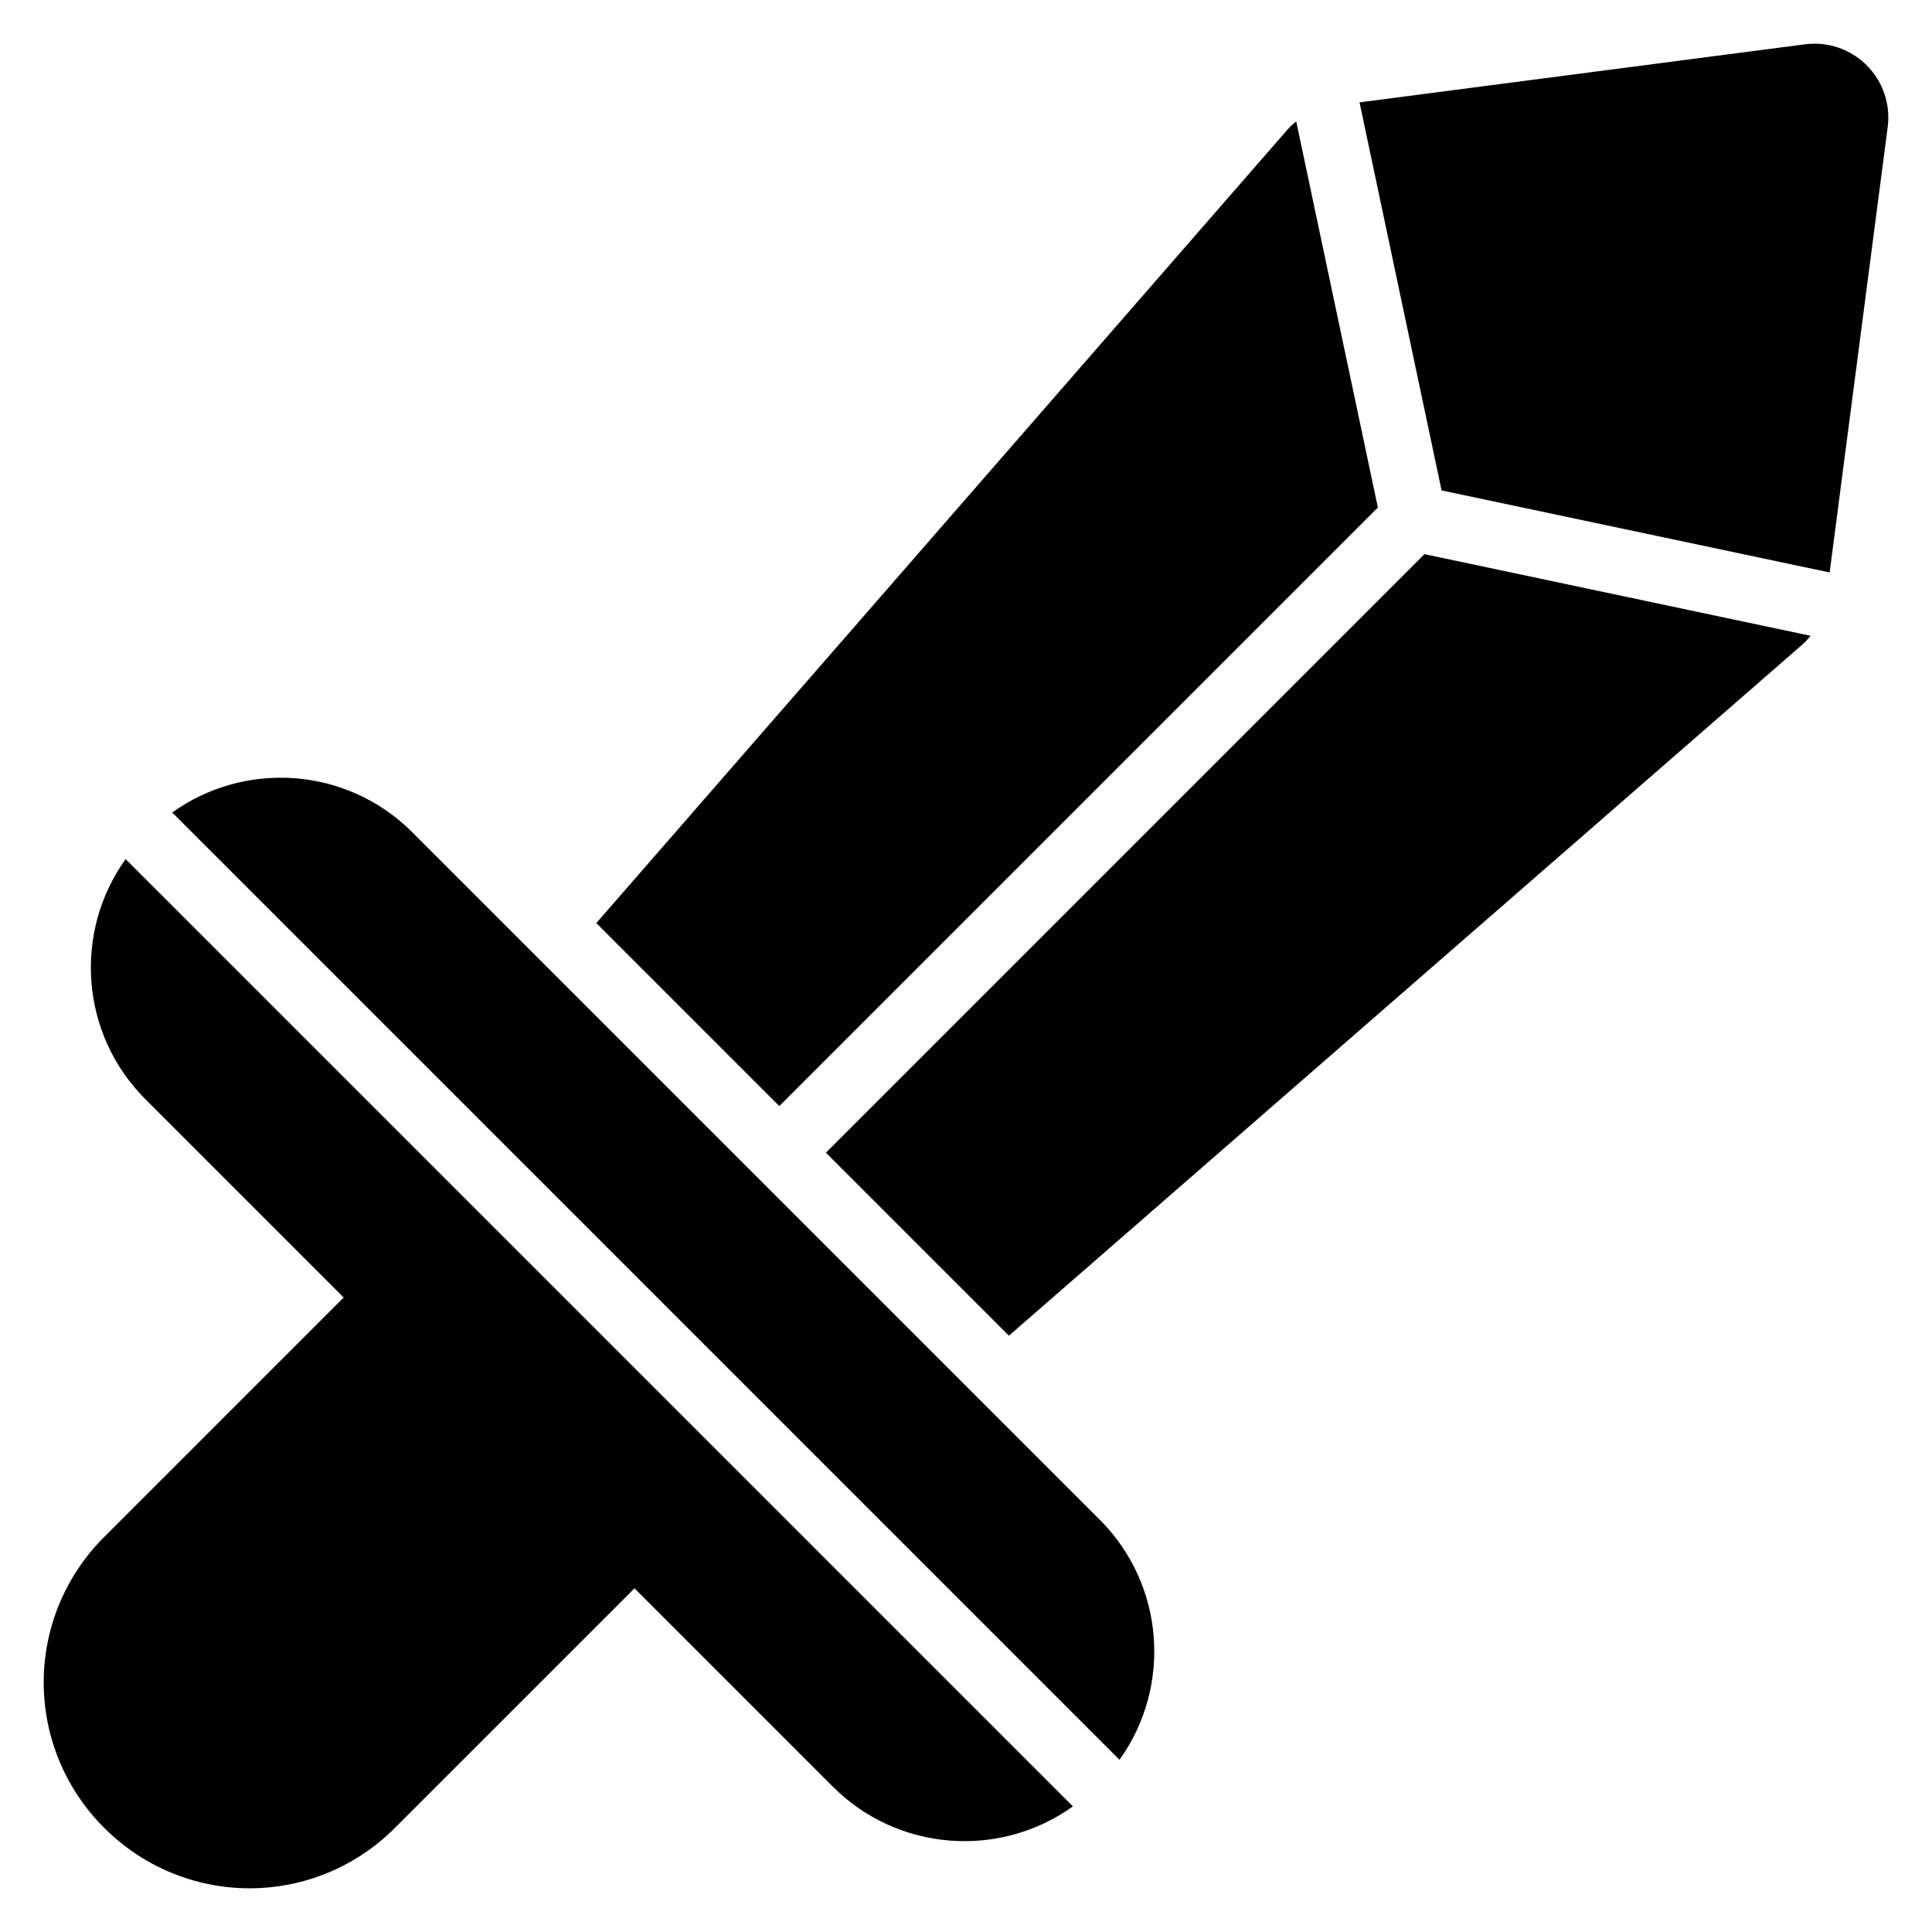
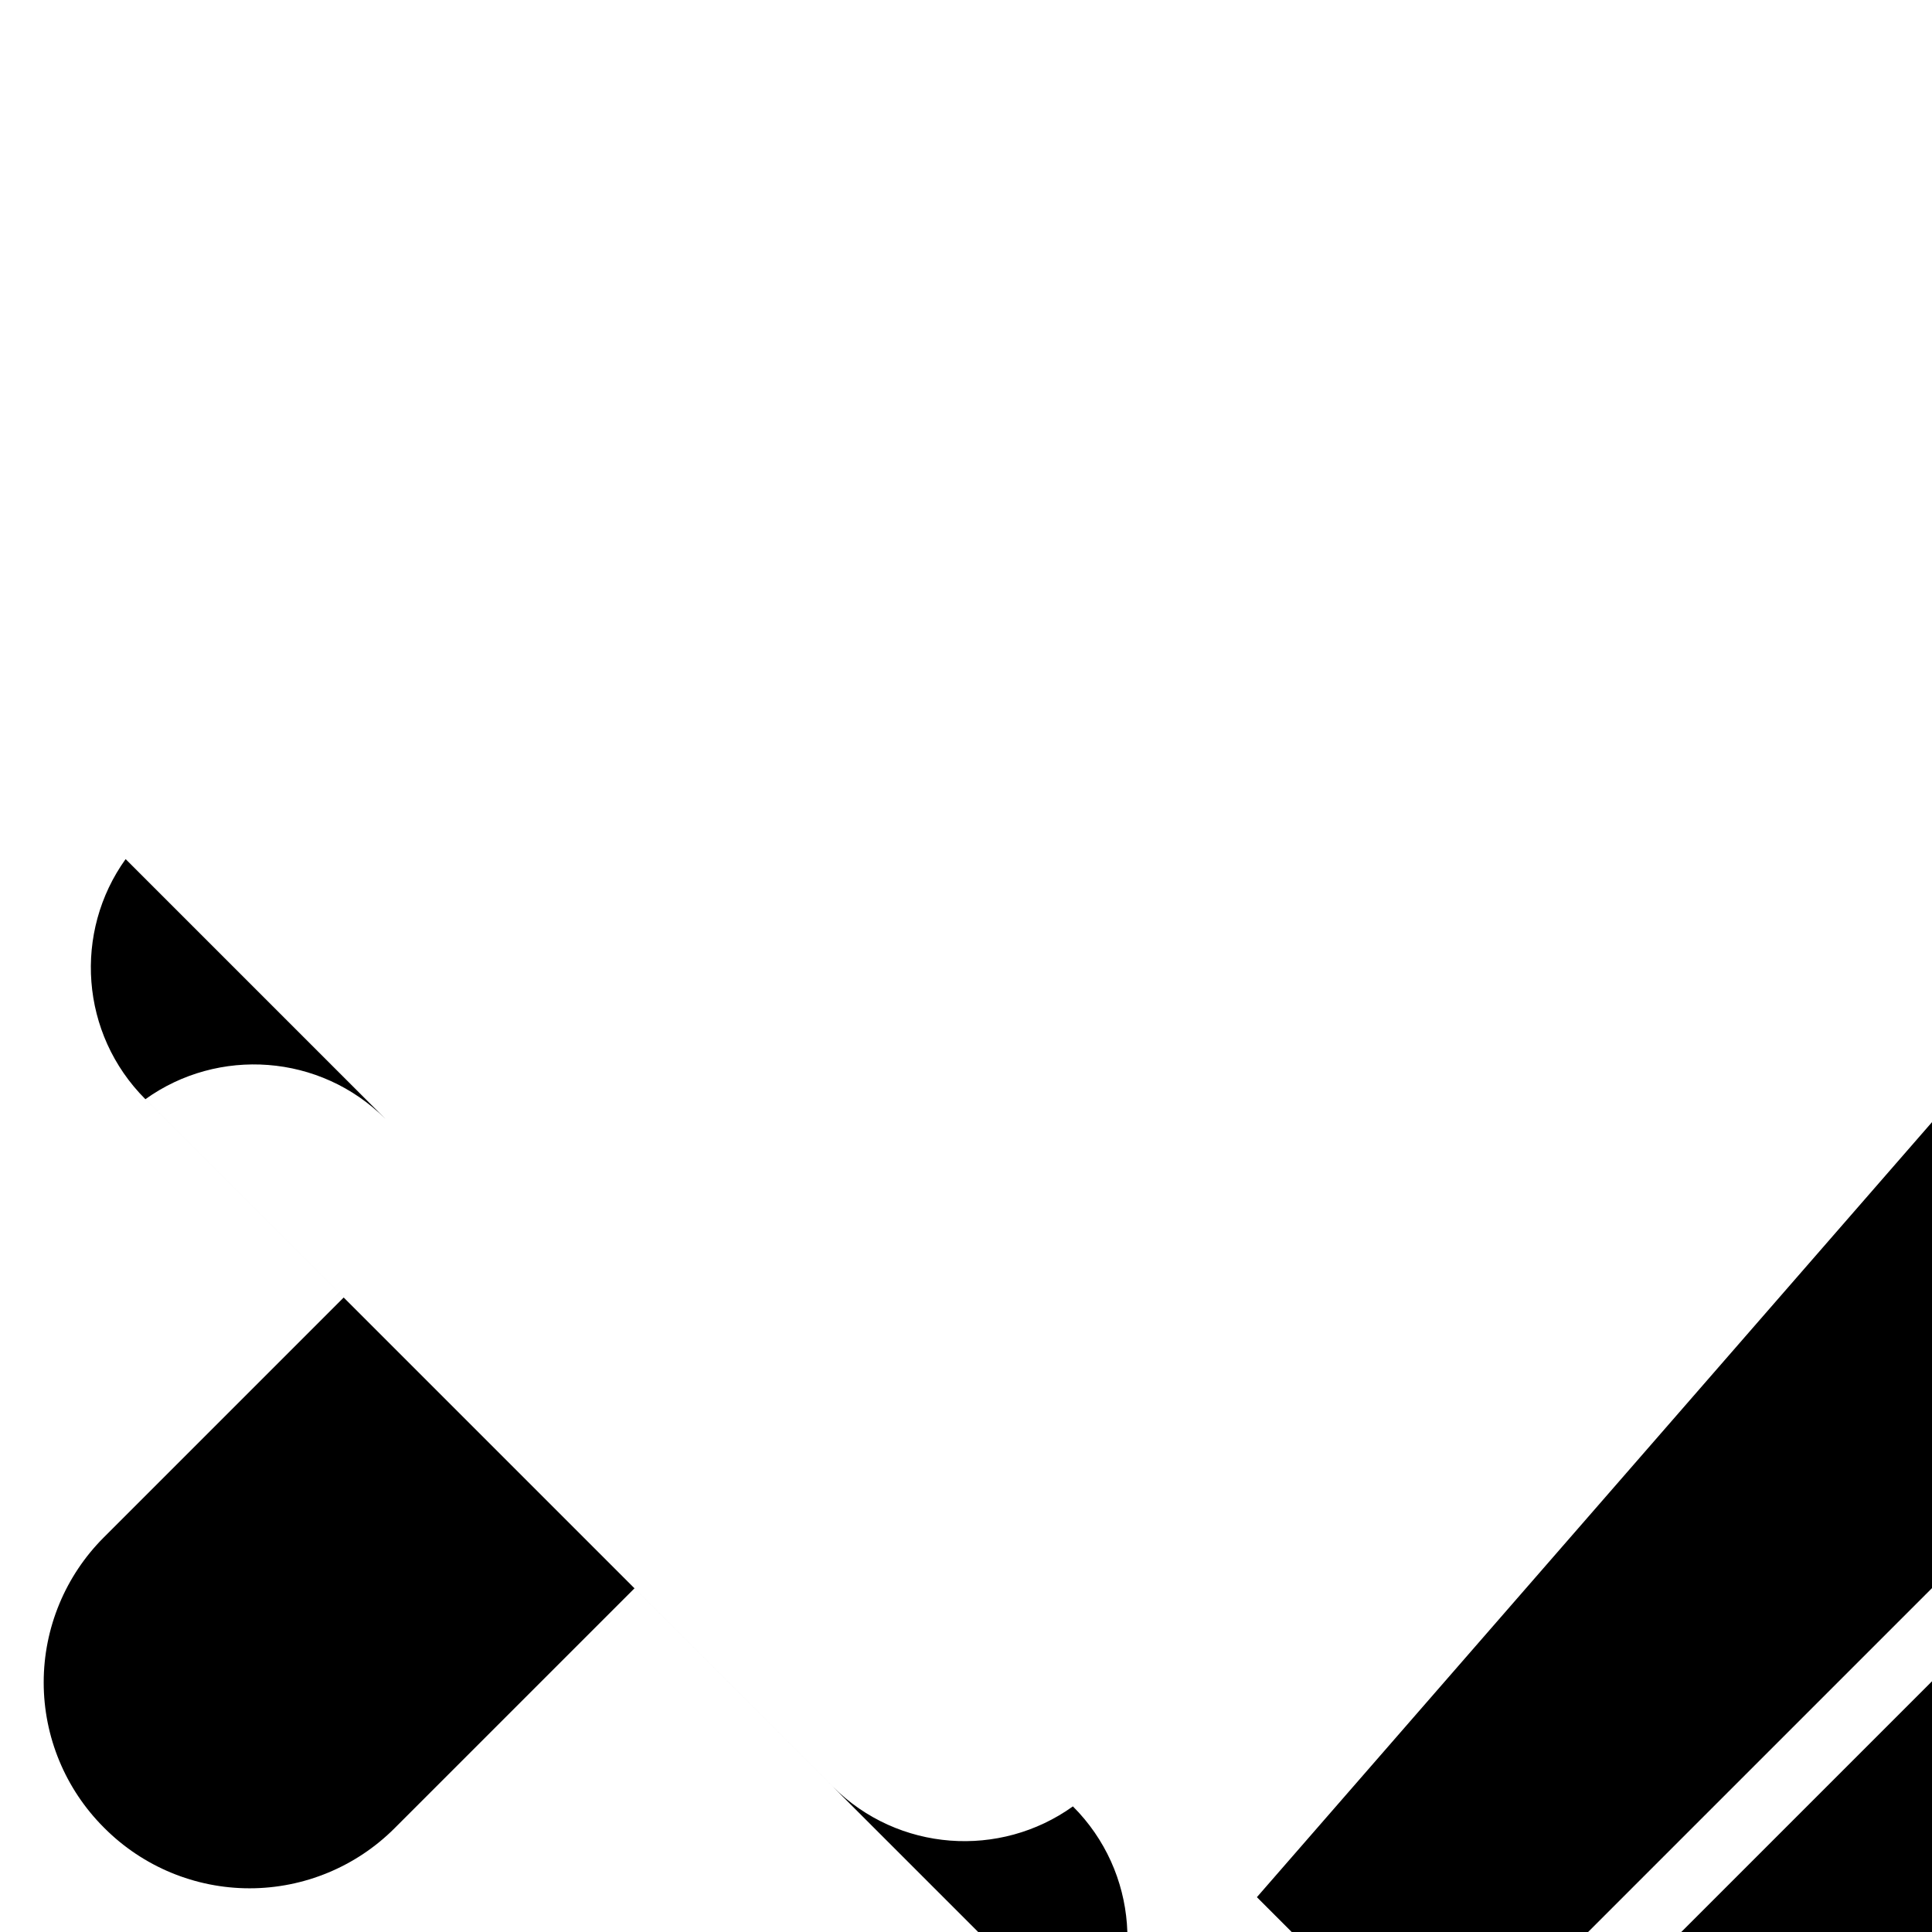
<svg xmlns="http://www.w3.org/2000/svg" fill="#000000" width="800px" height="800px" version="1.1" viewBox="144 144 512 512">
-   <path d="m428.33 622.71c-19.281 13.836-46.301 12.09-63.629-5.238l-52.551-52.551-63.59 63.586c-10.188 10.188-24.008 15.914-38.418 15.914-14.406 0-28.227-5.727-38.418-15.914-0.074-0.078-0.148-0.156-0.23-0.23-10.188-10.191-15.914-24.012-15.914-38.418 0-14.41 5.727-28.234 15.914-38.418l63.586-63.59-52.551-52.551c-17.328-17.328-19.074-44.352-5.238-63.629l251.04 251.04zm-175.06-258.15 182.17 182.17c17.336 17.336 19.078 44.352 5.238 63.633l-251.04-251.04c19.285-13.844 46.301-12.098 63.633 5.238zm370.56-52.07c-0.727 0.914-1.543 1.766-2.434 2.543l-210.02 182.94-48.504-48.5 158.62-158.62 102.34 21.641zm-114.68-33.984-158.62 158.62-48.5-48.504 182.94-210.02c0.777-0.895 1.633-1.707 2.543-2.434l21.641 102.34zm-4.859-107.38 118.06-15.387c6.016-0.781 12.055 1.273 16.348 5.562 4.289 4.289 6.344 10.332 5.562 16.348l-15.387 118.06-102.84-21.742-21.742-102.84z" fill-rule="evenodd" />
+   <path d="m428.33 622.71c-19.281 13.836-46.301 12.09-63.629-5.238l-52.551-52.551-63.59 63.586c-10.188 10.188-24.008 15.914-38.418 15.914-14.406 0-28.227-5.727-38.418-15.914-0.074-0.078-0.148-0.156-0.23-0.23-10.188-10.191-15.914-24.012-15.914-38.418 0-14.41 5.727-28.234 15.914-38.418l63.586-63.59-52.551-52.551c-17.328-17.328-19.074-44.352-5.238-63.629l251.04 251.04zc17.336 17.336 19.078 44.352 5.238 63.633l-251.04-251.04c19.285-13.844 46.301-12.098 63.633 5.238zm370.56-52.07c-0.727 0.914-1.543 1.766-2.434 2.543l-210.02 182.94-48.504-48.5 158.62-158.62 102.34 21.641zm-114.68-33.984-158.62 158.62-48.5-48.504 182.94-210.02c0.777-0.895 1.633-1.707 2.543-2.434l21.641 102.34zm-4.859-107.38 118.06-15.387c6.016-0.781 12.055 1.273 16.348 5.562 4.289 4.289 6.344 10.332 5.562 16.348l-15.387 118.06-102.84-21.742-21.742-102.84z" fill-rule="evenodd" />
</svg>